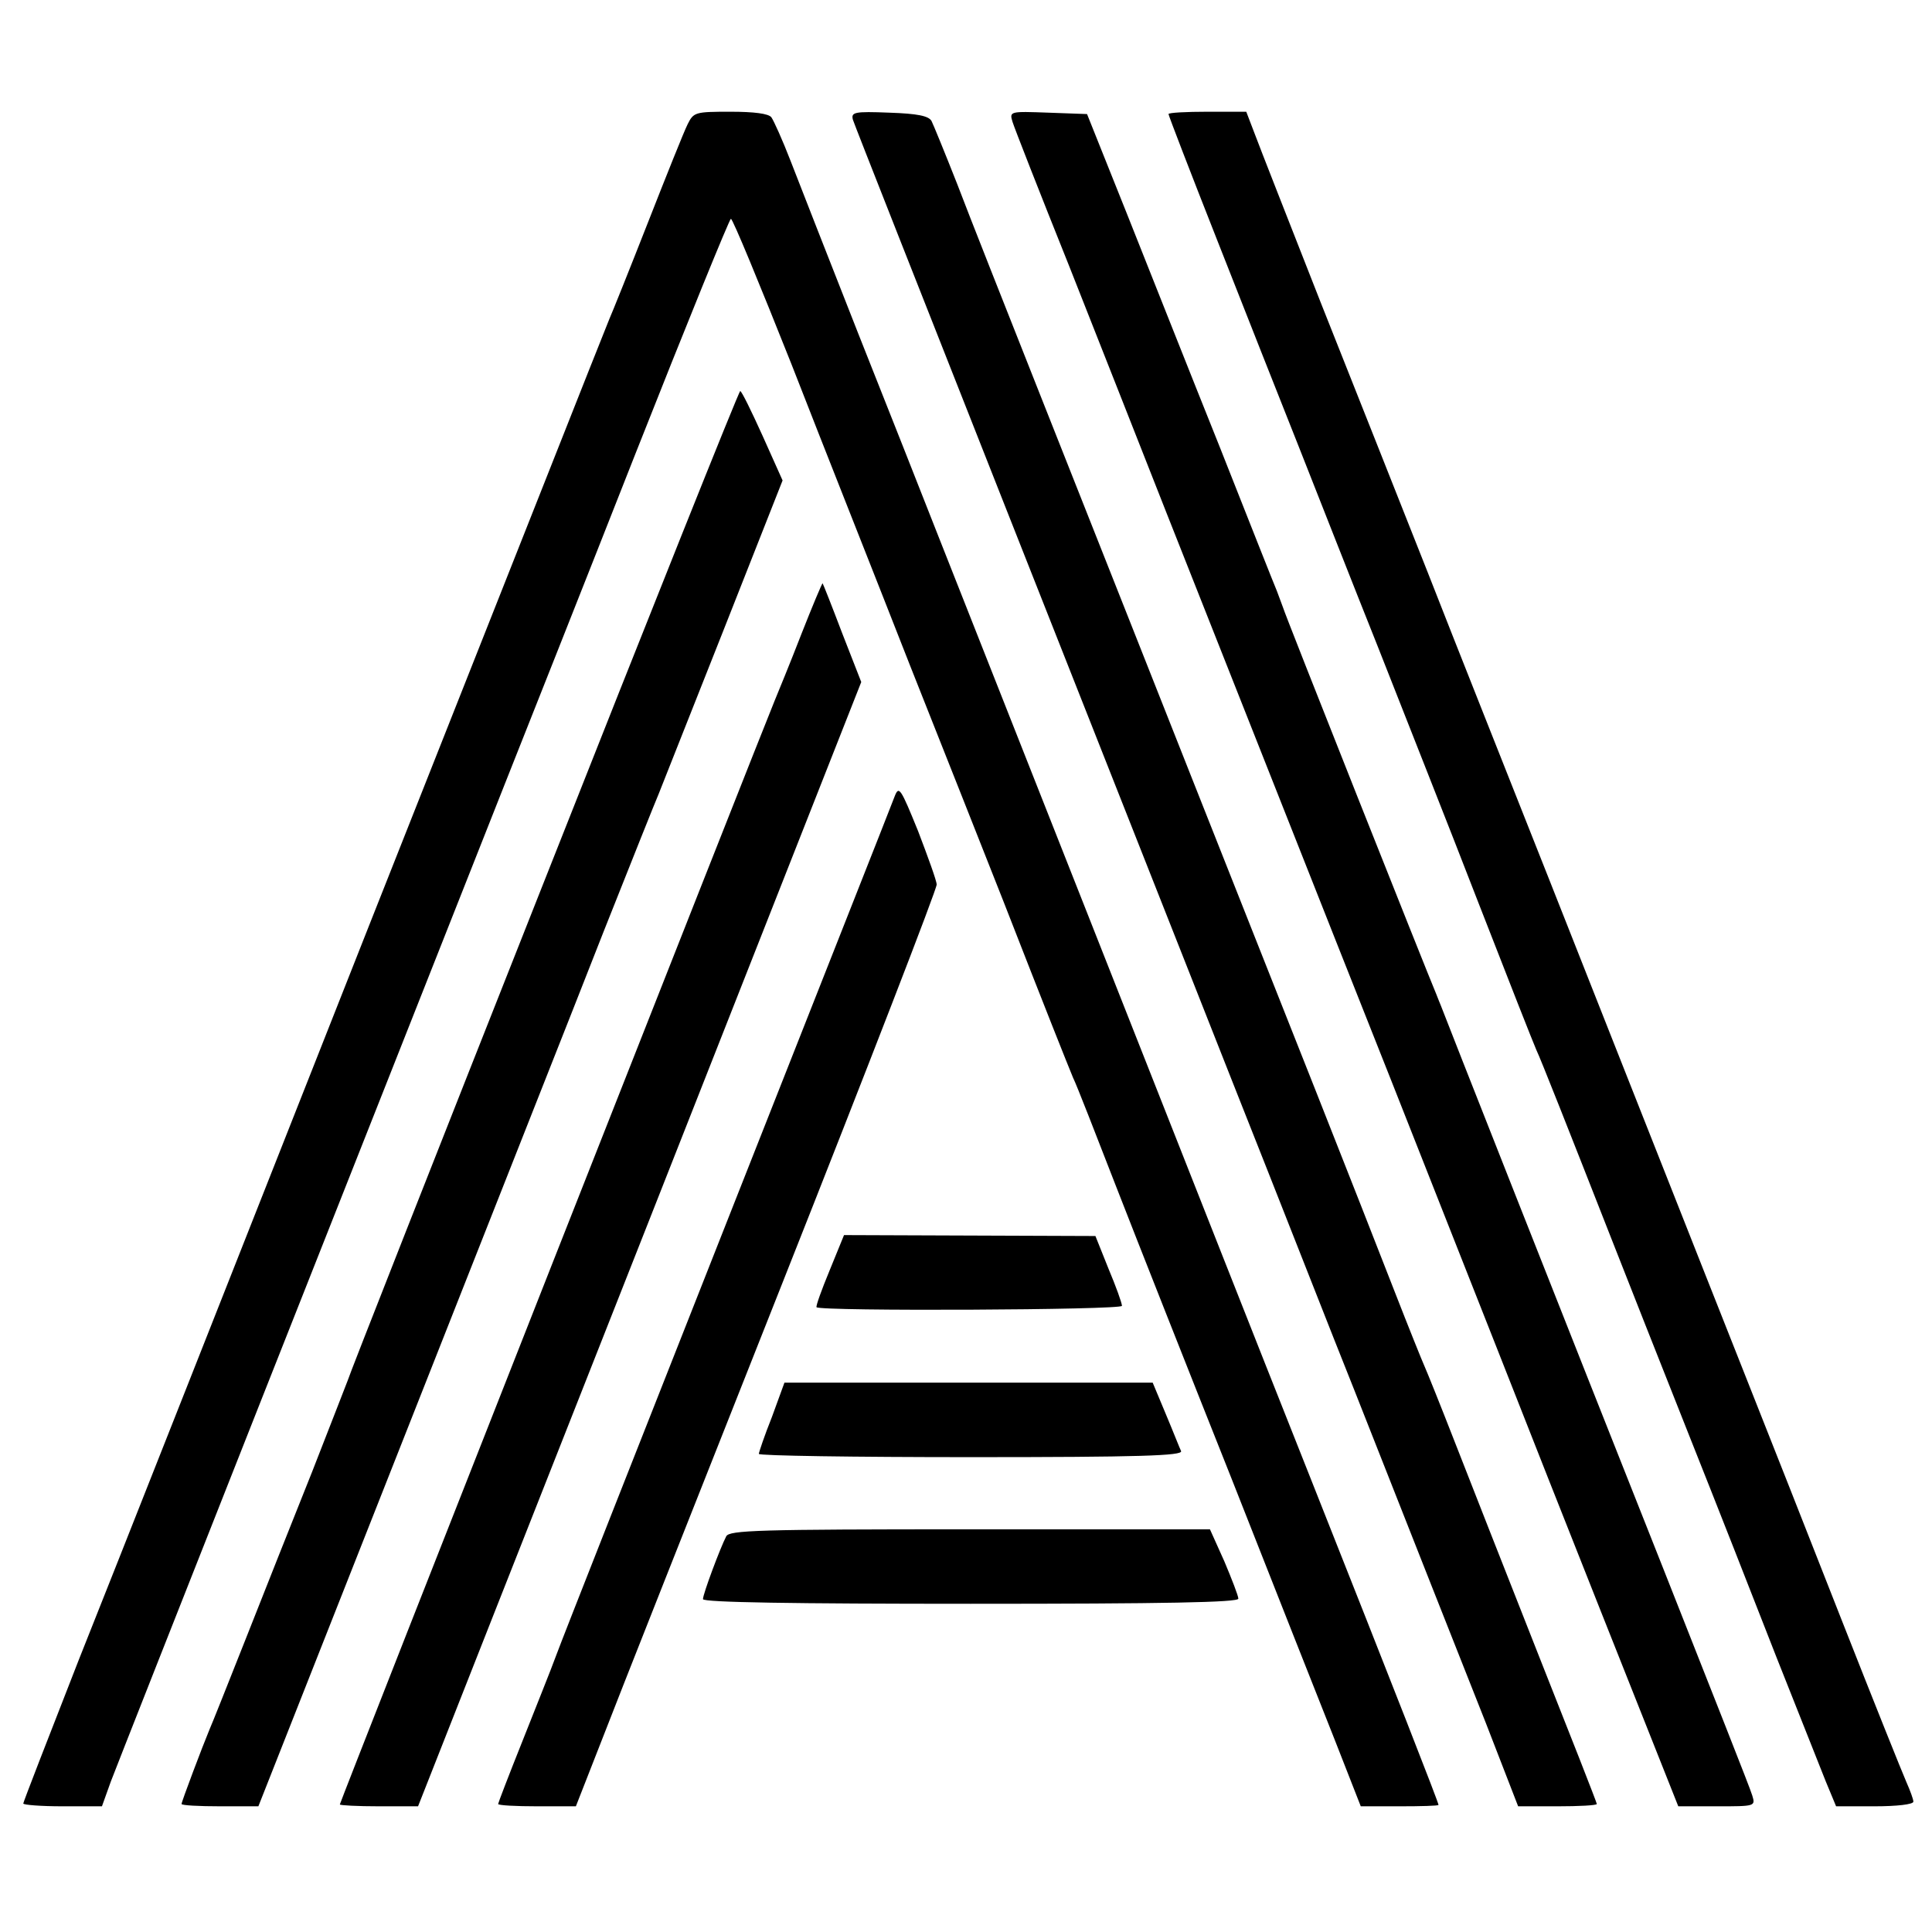
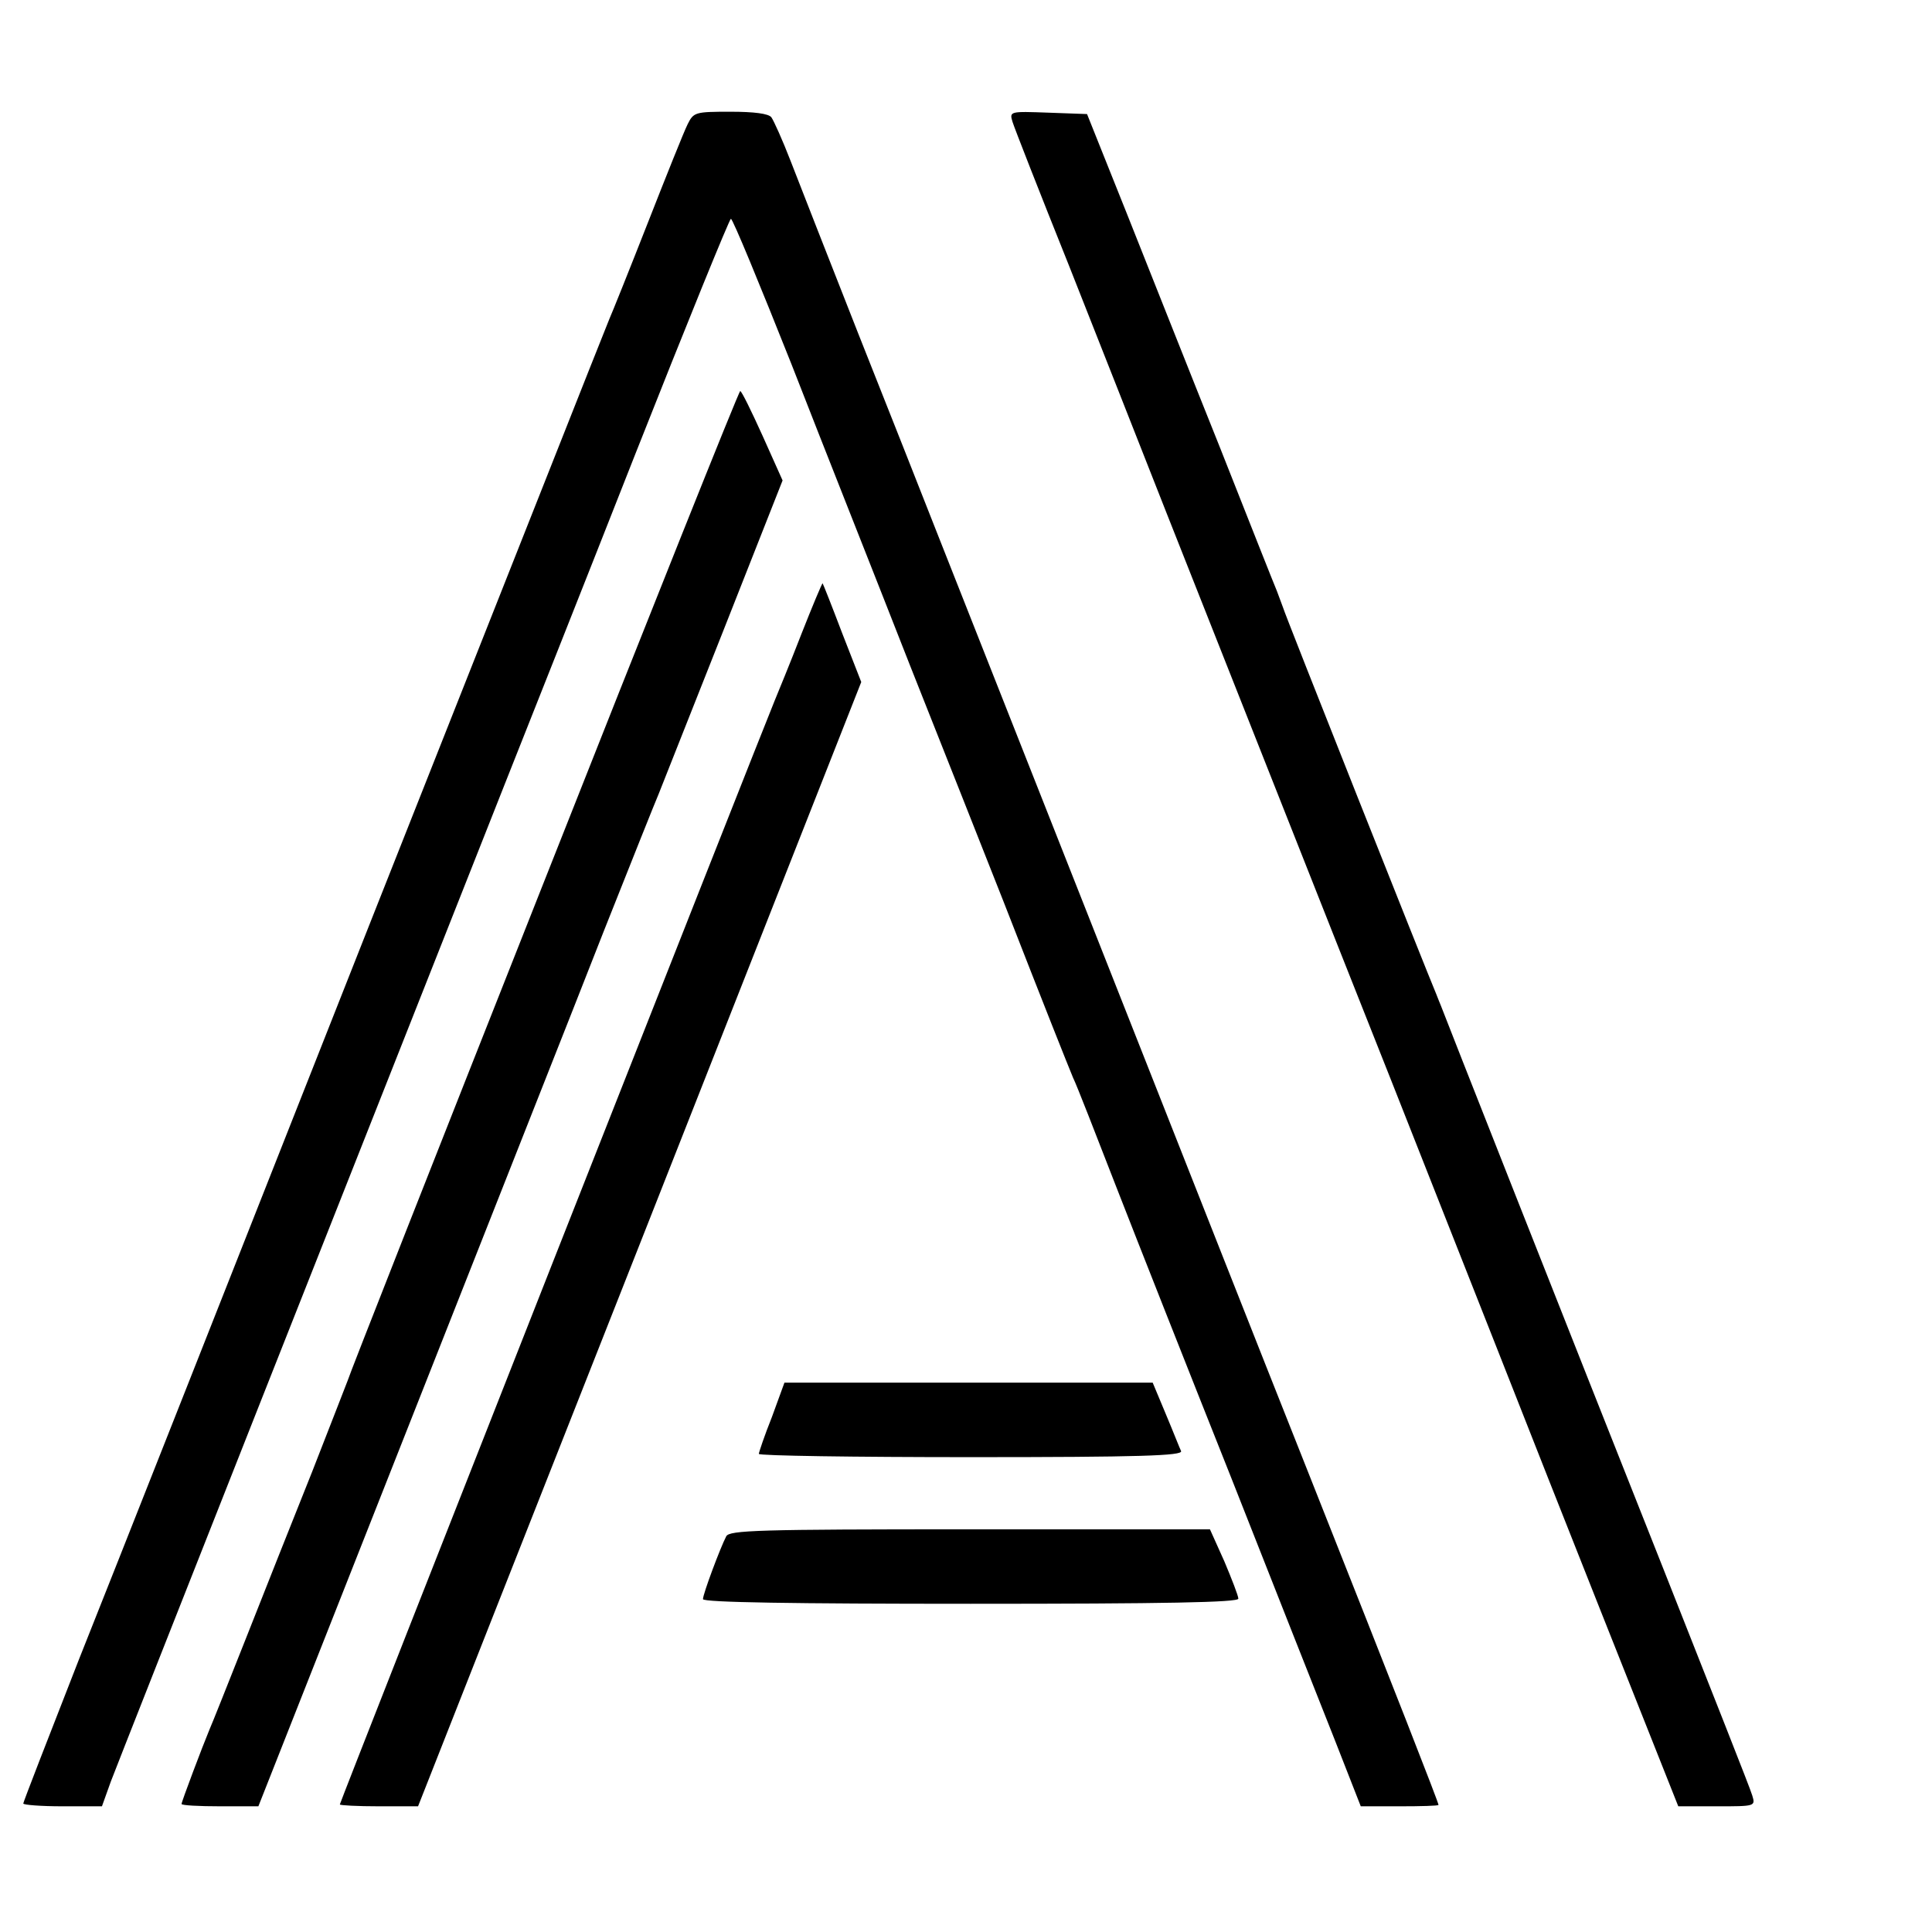
<svg xmlns="http://www.w3.org/2000/svg" version="1.0" width="415pt" height="415pt" viewBox="0 0 415 415" preserveAspectRatio="xMidYMid meet">
  <g transform="translate(0,415) scale(0.1,-0.1)" fill="#000000" stroke="none">
    <path d="M1477 3883 c-8 -16 -46 -111 -86 -213 -40 -102 -77 -194 -82 -205 -5 -11 -236 -596 -515 -1300 -278 -704 -559 -1416 -625 -1581 -65 -166 -119 -305 -119 -308 0 -3 38 -6 84 -6 l85 0 19 53 c22 58 559 1417 846 2142 46 116 173 436 282 713 109 276 201 502 204 502 4 0 62 -141 130 -312 67 -172 183 -464 255 -648 73 -184 163 -411 200 -505 96 -246 136 -346 150 -380 8 -16 49 -122 93 -235 44 -113 155 -394 247 -625 91 -231 191 -484 222 -562 l56 -143 84 0 c45 0 83 1 83 3 0 5 -93 243 -275 702 -128 322 -270 683 -340 860 -35 88 -102 259 -150 380 -109 276 -240 608 -312 790 -30 77 -107 271 -170 430 -63 160 -128 326 -145 370 -17 44 -36 86 -41 93 -6 8 -37 12 -88 12 -76 0 -79 -1 -92 -27z" />
-     <path d="M1832 3893 c3 -10 150 -382 326 -828 410 -1037 454 -1150 569 -1440 52 -132 114 -289 138 -350 41 -102 157 -398 327 -827 l69 -178 85 0 c46 0 84 2 84 5 0 3 -57 148 -126 322 -69 175 -150 381 -180 458 -30 77 -59 149 -64 160 -5 11 -34 83 -64 160 -30 77 -106 271 -169 430 -247 623 -331 836 -392 990 -35 88 -124 313 -198 500 -74 187 -156 394 -181 460 -26 66 -51 127 -55 135 -6 11 -30 16 -91 18 -75 3 -82 1 -78 -15z" />
    <path d="M2175 3888 c4 -13 58 -151 121 -308 62 -157 156 -395 209 -530 157 -396 336 -850 485 -1225 76 -192 177 -449 225 -570 139 -354 334 -844 363 -917 l27 -68 83 0 c82 0 83 0 76 23 -3 12 -90 231 -191 487 -212 534 -473 1196 -478 1210 -1 3 -6 14 -10 25 -18 42 -327 820 -329 830 -2 6 -8 21 -13 35 -6 14 -61 153 -123 310 -63 157 -152 382 -199 500 l-86 215 -83 3 c-83 3 -84 3 -77 -20z" />
-     <path d="M2510 3905 c0 -3 47 -125 105 -272 58 -148 137 -347 175 -443 38 -96 114 -290 170 -430 55 -140 153 -387 216 -550 63 -162 119 -304 124 -315 10 -21 68 -168 163 -410 30 -77 103 -261 162 -410 59 -148 145 -367 191 -485 47 -118 95 -239 106 -267 l22 -53 83 0 c47 0 83 4 83 10 0 5 -7 24 -15 42 -8 18 -71 175 -139 348 -68 173 -162 412 -209 530 -47 118 -124 314 -172 435 -48 121 -158 400 -245 620 -87 220 -206 519 -263 665 -58 146 -161 407 -230 580 -68 173 -132 336 -142 363 l-18 47 -83 0 c-46 0 -84 -2 -84 -5z" />
    <path d="M1167 2252 c-230 -581 -419 -1061 -420 -1067 -2 -5 -36 -93 -76 -195 -41 -102 -105 -264 -143 -360 -38 -96 -73 -184 -78 -195 -15 -36 -60 -155 -60 -160 0 -3 37 -5 83 -5 l82 0 319 808 c175 444 366 926 423 1072 58 146 111 279 118 295 7 17 69 175 139 351 l127 322 -43 96 c-24 53 -45 96 -48 96 -3 0 -193 -476 -423 -1058z" />
    <path d="M1721 2787 c-24 -62 -50 -125 -57 -142 -20 -47 -934 -2366 -934 -2371 0 -2 38 -4 84 -4 l84 0 15 38 c8 20 222 564 476 1207 l461 1170 -41 105 c-22 58 -41 106 -42 107 -1 1 -22 -49 -46 -110z" />
-     <path d="M1922 2440 c-5 -14 -166 -421 -357 -905 -191 -484 -358 -907 -370 -940 -12 -33 -46 -117 -74 -188 -28 -70 -51 -130 -51 -132 0 -3 38 -5 84 -5 l83 0 56 143 c30 78 205 520 388 982 183 462 332 847 331 855 0 8 -19 60 -40 115 -37 91 -41 98 -50 75z" />
-     <path d="M1782 1421 c-17 -41 -30 -77 -28 -79 10 -9 656 -6 656 3 0 6 -13 42 -29 80 l-28 70 -270 1 -270 1 -31 -76z" />
    <path d="M1658 1106 c-16 -40 -28 -76 -28 -79 0 -4 205 -7 456 -7 361 0 455 3 451 13 -3 6 -17 42 -33 80 l-28 67 -395 0 -396 0 -27 -74z" />
    <path d="M1560 850 c-13 -25 -50 -124 -50 -135 0 -7 196 -10 575 -10 418 0 575 3 575 11 0 6 -14 42 -30 80 l-31 69 -515 0 c-456 0 -517 -2 -524 -15z" />
  </g>
</svg>